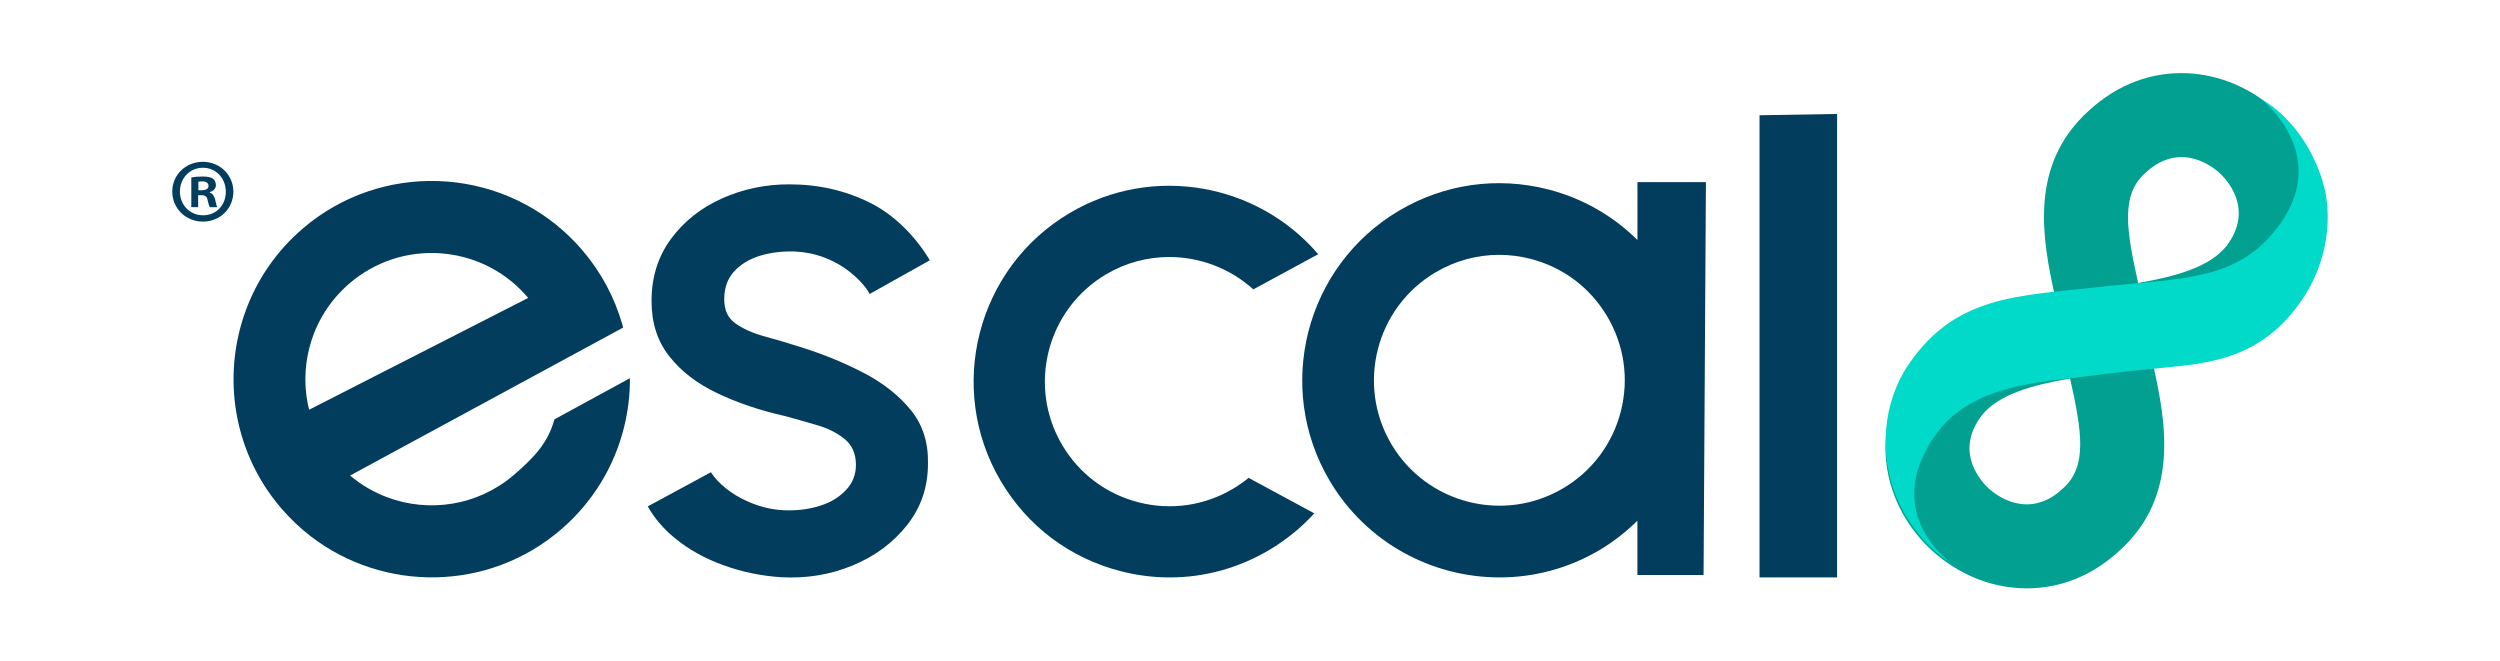
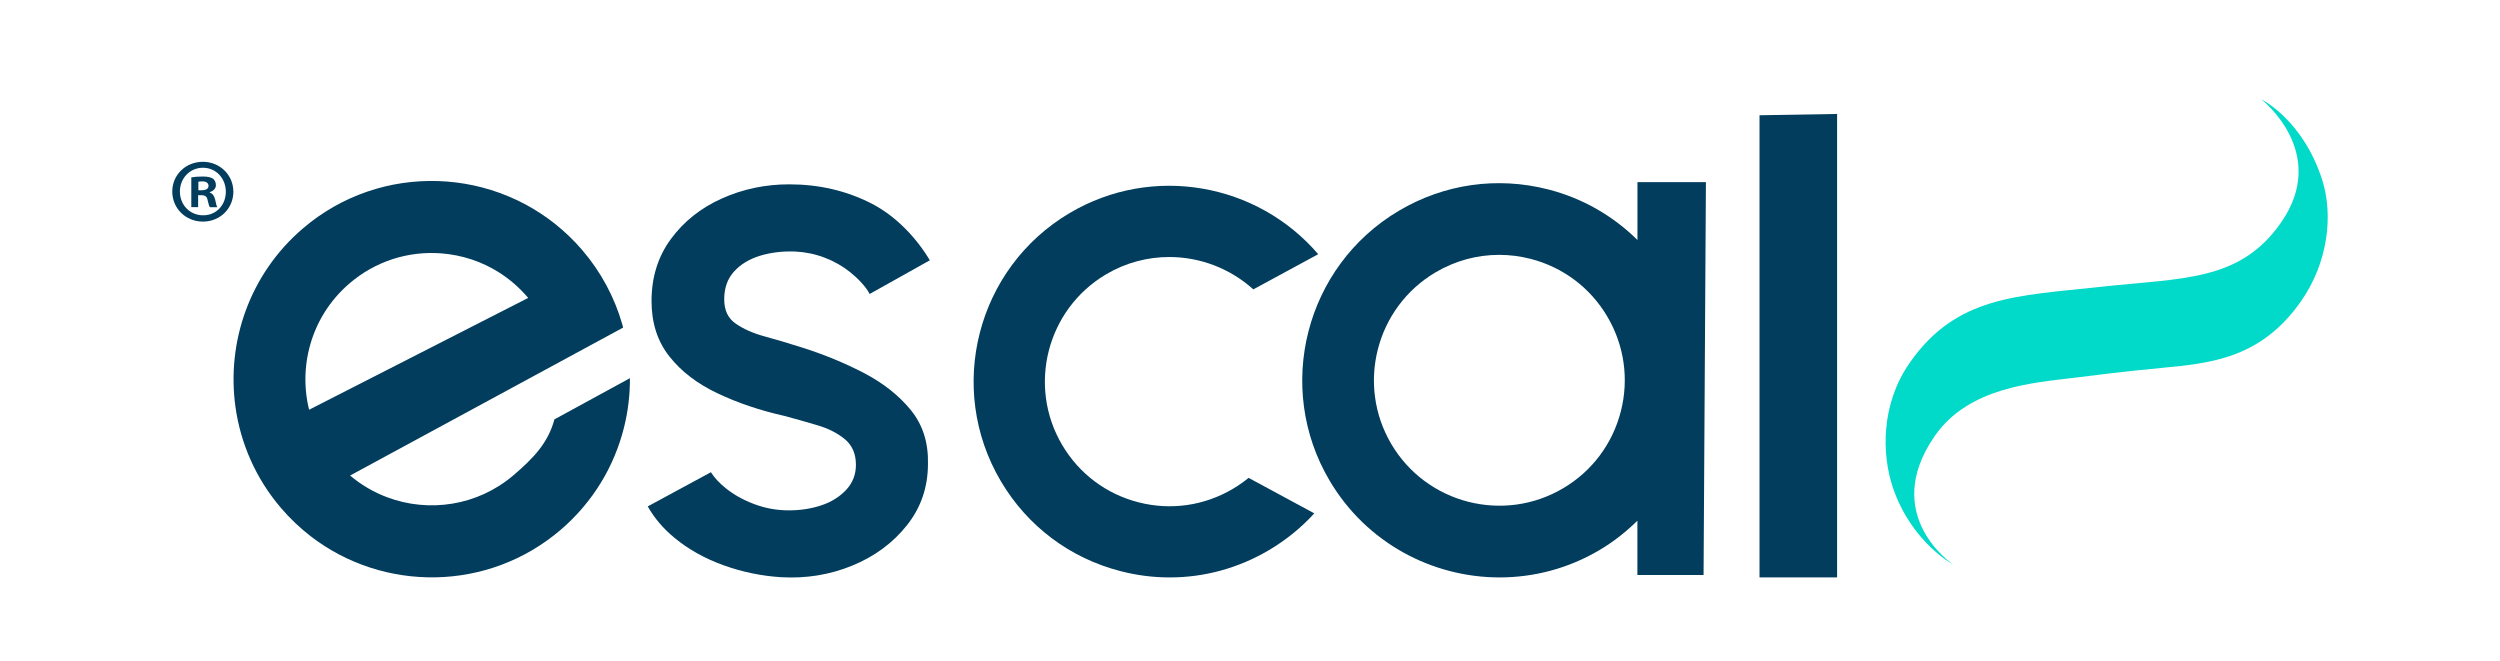
<svg xmlns="http://www.w3.org/2000/svg" id="Capa_1" data-name="Capa 1" viewBox="0 0 1920 508">
  <defs>
    <style>
      .cls-1 {
        fill: #023d5e;
      }

      .cls-1, .cls-2, .cls-3 {
        stroke-width: 0px;
      }

      .cls-2 {
        fill: #01d9c9;
      }

      .cls-3 {
        fill: #02a090;
      }
    </style>
  </defs>
  <g>
    <path class="cls-1" d="M1009.38,394.26c-9.96,10.93-21.63,20.43-34.72,28.18-23.52,13.93-49.71,21.03-76.32,21.03-12.54,0-25.13-1.57-37.63-4.8-38.92-9.96-71.61-34.49-92.04-69.08-42.24-71.38-18.54-163.79,52.85-205.99,63.73-37.72,144.29-22.83,190.86,31.63l-49.85,27.02c-17.8-16.14-40.95-24.86-64.56-24.86-16.55,0-33.34,4.29-48.56,13.33-45.42,26.88-60.5,85.68-33.62,131.1,13,22,33.85,37.63,58.56,43.95,24.76,6.36,50.49,2.67,72.49-10.33,4.29-2.54,8.3-5.35,12.08-8.44l50.45,27.25Z" />
    <path class="cls-1" d="M545.94,362.58c2.58,4.2,6.41,8.35,11.53,12.45,6.23,4.98,13.51,9.04,21.9,12.17,8.39,3.14,17.2,4.75,26.38,4.75s17.34-1.29,25.09-3.87c7.75-2.58,14.06-6.55,19.04-11.9,4.98-5.35,7.47-11.76,7.47-19.18,0-8.39-2.81-14.94-8.44-19.64-5.63-4.66-12.64-8.25-21.07-10.74-8.39-2.49-16.79-4.89-25.22-7.15-18.72-4.2-35.88-9.96-51.42-17.34-15.59-7.33-27.94-16.79-37.08-28.36-9.18-11.57-13.74-25.73-13.74-42.56,0-18.35,4.98-34.22,14.89-47.68,9.91-13.47,22.96-23.84,39.1-31.08,16.14-7.24,33.39-10.88,51.69-10.88,22.92,0,43.95,4.89,63.04,14.62,19.09,9.73,34.91,26.75,45.01,43.72l-46.21,25.87c-2.86-5.72-9.41-12.31-15.13-16.88-5.72-4.57-12.22-8.25-19.46-11.02-7.24-2.77-14.8-4.33-22.64-4.7-9.73-.37-18.77.74-27.07,3.27-8.3,2.58-14.94,6.64-19.92,12.17-4.98,5.53-7.47,12.59-7.47,21.21s2.95,14.66,8.9,18.77c5.9,4.1,13.42,7.42,22.5,9.87,9.08,2.49,18.4,5.26,27.95,8.3,17.02,5.35,32.92,11.9,47.82,19.64,14.89,7.75,26.93,17.25,36.11,28.5,9.18,11.25,13.56,25.04,13.19,41.27,0,17.94-5.4,33.71-16.19,47.27-10.79,13.56-24.76,23.89-41.96,30.94-17.2,7.06-35.42,10.01-54.74,8.9-15.08-.97-29.79-4.01-44.13-9.18-14.34-5.16-26.88-12.17-37.67-21.07-8.58-7.06-15.4-15.08-20.52-24.12l48.56-26.28-.09-.05Z" />
    <path class="cls-1" d="M1410.89,87.51v355.95h-59.58V88.52l59.58-1.01Z" />
    <path class="cls-1" d="M1257.56,139.76v44.55c-18.81-18.58-42.19-32.09-68.52-38.83-39.15-10.05-79.91-4.24-114.68,16.37-71.84,42.52-95.69,135.53-53.17,207.37,28.22,47.68,78.72,74.24,130.5,74.24,26.19,0,52.71-6.78,76.82-21.07,10.74-6.36,20.34-13.97,29.01-22.5v41.73h50.82l1.8-301.77h-52.62l.05-.09ZM1244.79,316c-6.41,24.9-22.09,45.88-44.27,58.98-45.7,27.07-104.91,11.85-131.93-33.85-27.07-45.7-11.85-104.91,33.85-131.93,15.03-8.9,31.86-13.47,48.88-13.47,8.02,0,16.09,1.01,24.07,3.04,24.9,6.41,45.88,22.09,58.98,44.27,13.1,22.13,16.79,48.05,10.42,73v-.05Z" />
    <path class="cls-1" d="M425.81,322.04c-4.93,18.17-15.96,29.65-31.26,42.79-27.81,23.79-65.3,29.1-97.35,17.02-10.14-3.83-19.74-9.36-28.31-16.65l209.68-113.62c-.28-.97-.51-1.94-.78-2.91-5.86-20.24-16-39.52-30.57-56.54-3.18-3.74-6.5-7.24-9.96-10.56-55.75-53.86-144.7-57.5-204.74-6.04-40.9,35.05-58.61,87.2-51.69,136.96,3.87,27.81,15.49,54.92,35.09,77.79,6.92,8.07,14.53,15.26,22.64,21.53,55.89,43.12,136.4,42.75,192.06-4.93,24.95-21.35,41.27-49.06,48.65-78.72,3.09-12.36,4.57-25.04,4.52-37.72l-57.92,31.59h-.05ZM237.39,314.66c-2.4-9.59-3.27-19.6-2.63-29.74,0-.37.05-.78.09-1.15.42-5.49,1.29-10.88,2.63-16.14,4.84-19.37,15.49-36.75,30.99-50.03,19.69-16.83,44.73-24.99,70.51-23.01,15.96,1.25,31.03,6.27,44.18,14.57,8.12,5.12,15.49,11.53,21.95,19,.18.18.37.42.51.65l-168.22,85.86Z" />
    <path class="cls-1" d="M179.24,147.09c0,12.96-10.14,23.1-23.38,23.1s-23.56-10.14-23.56-23.1,10.47-22.83,23.52-22.83,23.38,10.14,23.38,22.83h.05ZM138.16,147.09c0,10.14,7.52,18.26,17.85,18.26s17.43-8.07,17.43-18.12-7.38-18.4-17.57-18.4-17.71,8.21-17.71,18.26ZM152.22,159.08h-5.3v-22.83c2.08-.42,5.03-.69,8.76-.69,4.33,0,6.27.69,7.93,1.66,1.25.97,2.21,2.77,2.21,5.03,0,2.49-1.94,4.47-4.75,5.3v.28c2.21.83,3.46,2.49,4.2,5.58.69,3.5,1.11,4.89,1.66,5.72h-5.72c-.69-.83-1.11-2.91-1.8-5.58-.42-2.49-1.8-3.64-4.75-3.64h-2.49v9.18h.05ZM152.36,146.12h2.49c2.91,0,5.3-.97,5.3-3.32,0-2.08-1.52-3.5-4.89-3.5-1.38,0-2.35.14-2.91.28v6.55Z" />
  </g>
-   <path class="cls-3" d="M1556.66,451.86c-1.6,0-3.21-.04-4.82-.11-24.47-1.14-48.42-11.22-67.45-28.38-19.03-17.17-31.53-39.97-35.19-64.21-4.17-27.62,3.07-54.8,20.94-78.62l.24-.32c25.79-33.49,66.78-45.77,107.76-53.03-9.56-43.25-20.34-100.45,26.13-142.23,21.79-20.08,47.98-29.97,75.81-28.7,24.48,1.15,48.44,11.23,67.47,28.39,19.03,17.16,31.52,39.96,35.17,64.19,4.16,27.6-3.09,54.79-20.95,78.61l-.24.32c-25.78,33.49-66.78,45.77-107.76,53.03,9.56,43.22,20.35,100.4-26.11,142.22-20.54,18.93-44.99,28.84-70.99,28.84ZM1521.66,319.45c-21.45,28.8,1.2,51.67,5.97,55.97,4.77,4.3,29.91,24.52,56.36.04l.39-.35c18.79-16.84,14.63-43.16,5.45-84.45-29.85,5.19-55.48,12.48-68.17,28.79ZM1675.32,120.64c-8.35,0-17.78,2.99-27.39,11.88l-.4.36c-18.78,16.81-14.63,43.13-5.44,84.44,29.85-5.19,55.48-12.48,68.17-28.79,21.45-28.8-1.17-51.65-5.94-55.95-3.04-2.74-14.35-11.95-29-11.95Z" />
  <path class="cls-2" d="M1453.91,374.94c14.29,41.71,46.11,58.61,46.11,58.61,0,0-56.58-37.69-14.05-98.82,26.01-37.4,75.18-40.69,107.49-44.66,15.21-1.84,35.56-4.6,66.61-7.51,38.03-3.58,76.63-7.36,107.34-51.54,20.39-29.35,24.75-65.54,16.03-92.86-14.77-46.31-46.79-61.91-46.79-61.91,0,0,52.7,40.74,15.21,94.65-31.68,45.58-75.66,42.48-139.85,49.51-62.63,6.88-109.57,6.73-145.42,58.32-22.09,31.73-21.6,70.19-12.69,96.25v-.05Z" />
</svg>